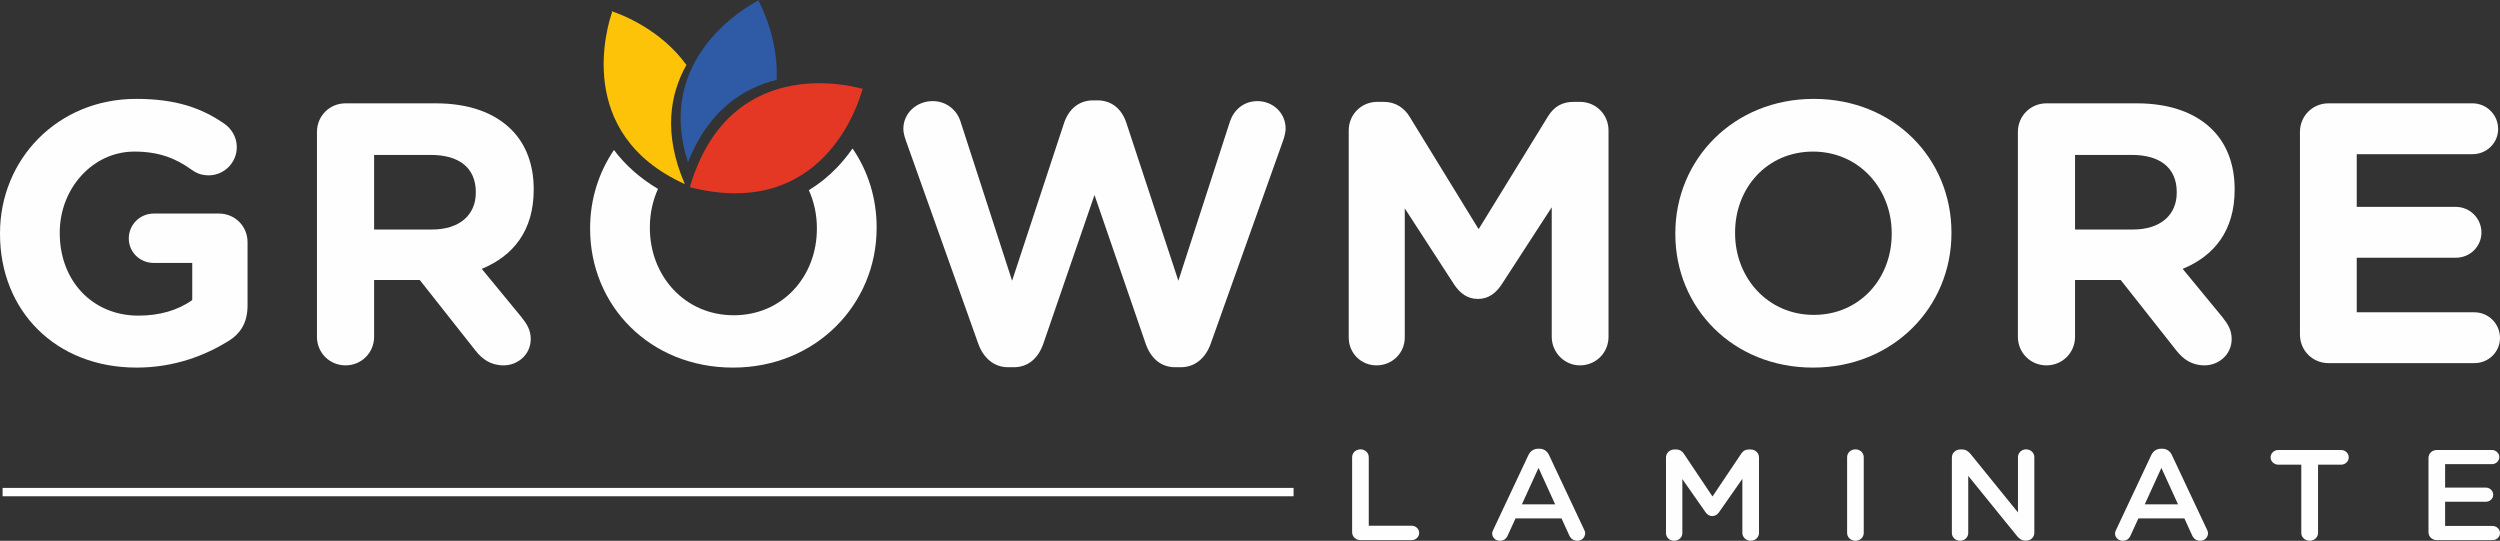
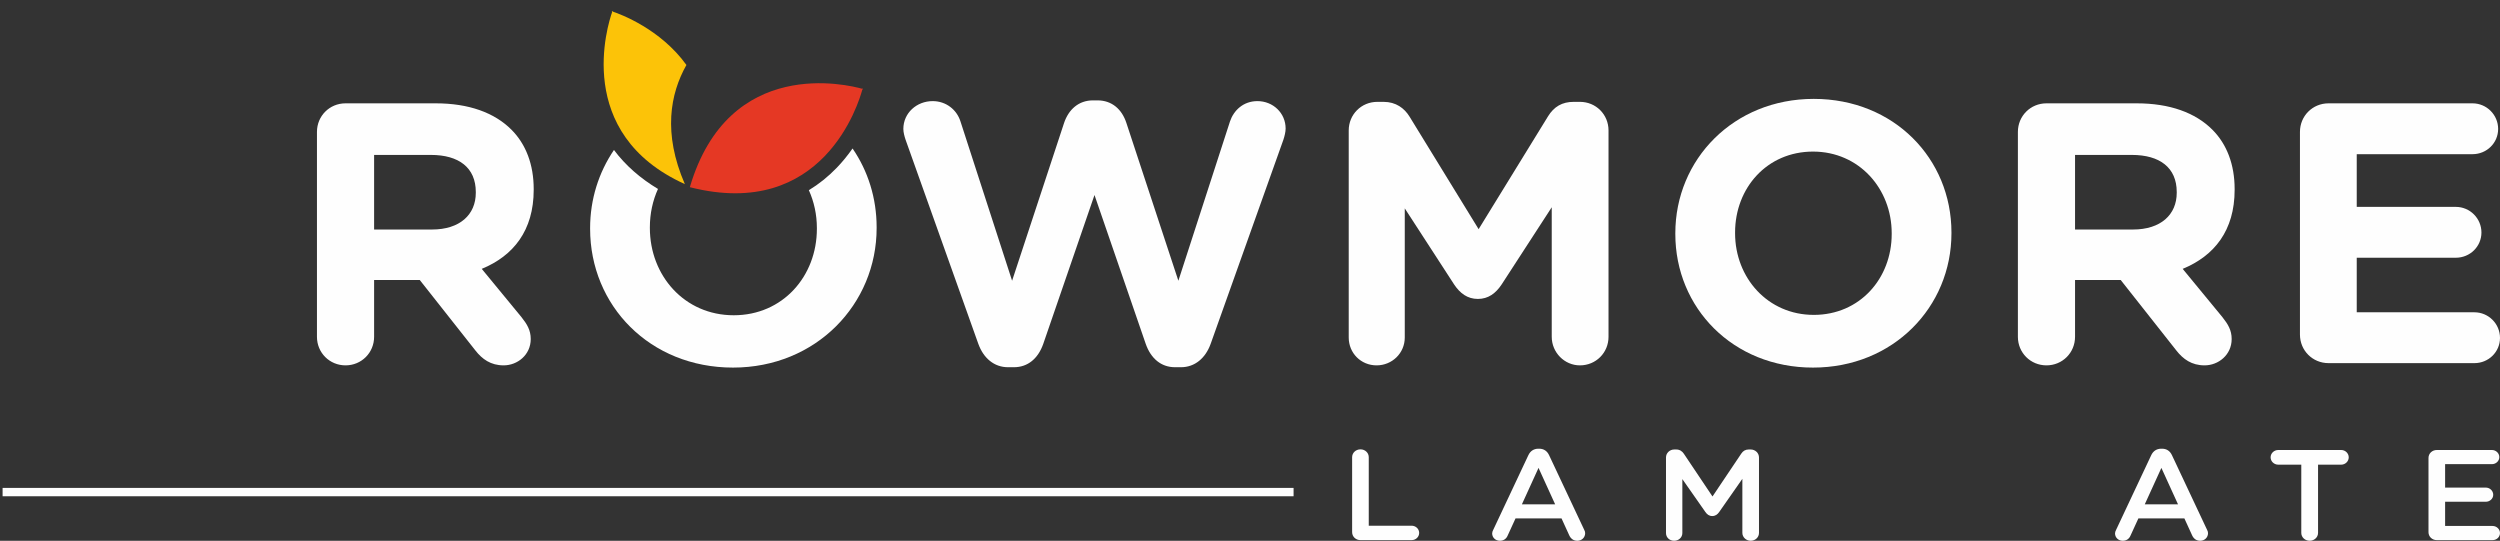
<svg xmlns="http://www.w3.org/2000/svg" xmlns:xlink="http://www.w3.org/1999/xlink" xml:space="preserve" width="167.584mm" height="36.25mm" version="1.1" style="shape-rendering:geometricPrecision; text-rendering:geometricPrecision; image-rendering:optimizeQuality; fill-rule:evenodd; clip-rule:evenodd" viewBox="0 0 16729.13 3618.67">
  <rect x="0" y="0" width="16729.13" height="3618.67" fill="#333333" stroke="none" />
  <defs>
    <style type="text/css">
   
    .fil1 {fill:#FEFEFE}
    .fil4 {fill:#FCC308}
    .fil2 {fill:#E53824}
    .fil3 {fill:#2F5AA5}
    .fil0 {fill:#FEFEFE;fill-rule:nonzero}
    .fil6 {fill:url(#id0)}
    .fil5 {fill:url(#id1)}
   
  </style>
    <linearGradient id="id0" gradientUnits="userSpaceOnUse" x1="4680.78" y1="1271.04" x2="4680.43" y2="1271.74">
      <stop offset="0" style="stop-opacity:1; stop-color:#95C030" />
      <stop offset="0.549" style="stop-opacity:1; stop-color:#158D40" />
      <stop offset="1" style="stop-opacity:1; stop-color:#1D6D3A" />
    </linearGradient>
    <linearGradient id="id1" gradientUnits="userSpaceOnUse" xlink:href="#id0" x1="4680.43" y1="1271.39" x2="4680.08" y2="1271.74">
  </linearGradient>
  </defs>
  <g id="Layer_x0020_1">
-     <path class="fil0" d="M913.94 2459.79c260.77,0 466.91,-86.92 608.48,-173.85 91.89,-54.63 134.11,-131.63 134.11,-243.38l0 -422.2c0,-106.79 -84.43,-191.24 -191.23,-191.24l-437.11 0c-91.9,0 -166.4,74.51 -166.4,166.4 0,91.89 74.5,163.91 166.4,163.91l258.29 0 0 248.36c-96.86,69.54 -221.03,104.31 -360.12,104.31 -307.96,0 -526.51,-233.45 -526.51,-551.35l0 -4.97c0,-295.54 221.03,-541.41 499.2,-541.41 163.91,0 275.67,44.7 379.98,119.21 27.32,19.87 62.09,39.74 116.74,39.74 104.31,0 188.75,-84.44 188.75,-188.75 0,-74.51 -42.23,-126.67 -79.48,-153.98 -156.46,-109.28 -330.31,-168.88 -593.56,-168.88 -526.52,0 -911.47,404.82 -911.47,899.05l0 4.96c0,514.1 372.53,894.08 913.94,894.08z" />
    <path class="fil0" d="M2120.95 2253.66c0,106.79 84.44,191.24 191.24,191.24 106.79,0 191.24,-84.44 191.24,-191.24l0 -379.99 305.48 0 372.53 471.87c44.71,57.12 101.83,99.35 188.75,99.35 91.9,0 181.3,-69.54 181.3,-176.33 0,-59.61 -24.84,-99.35 -62.09,-146.53l-265.74 -322.87c211.1,-86.92 347.69,-255.8 347.69,-529l0 -4.96c0,-163.91 -52.15,-300.51 -149.01,-397.38 -114.24,-114.24 -285.61,-176.33 -506.64,-176.33l-603.5 0c-106.79,0 -191.24,84.44 -191.24,191.24l0 1370.92zm382.47 -717.75l0 -499.2 379.99 0c186.26,0 300.5,84.44 300.5,248.36l0 4.97c0,146.52 -106.79,245.87 -293.06,245.87l-387.43 0z" />
    <path class="fil1" d="M4904.99 2459.79c556.31,0 961.14,-424.68 961.14,-933.81l0 -4.96c0,-196.12 -58.26,-377.75 -161.13,-527.44 -32.54,46.45 -67.79,89.72 -104.79,128.17 -58.46,60.73 -121.33,110.75 -187.69,150.94 34.7,76.98 53.76,163.02 53.76,253.3l0 4.97c0,317.89 -228.49,578.66 -556.32,578.66 -330.32,0 -561.29,-265.74 -561.29,-583.63l0 -4.96c0,-91.99 19.18,-179.19 54.32,-256.67 -117.42,-70.33 -217.17,-157.1 -294.56,-260.72 -101.84,149.87 -159.61,330.07 -159.61,522.36l0 4.97c0,514.09 399.85,928.84 956.17,928.84z" />
    <path class="fil0" d="M6546.61 2300.85c34.77,96.86 106.79,156.47 198.68,156.47l39.74 0c91.89,0 161.43,-57.12 196.2,-156.47l342.73 -995.91 342.73 995.91c34.77,99.35 104.32,156.47 196.21,156.47l39.73 0c91.9,0 163.91,-59.61 198.69,-156.47l486.77 -1365.95c7.46,-22.35 14.9,-52.16 14.9,-74.51 0,-104.31 -84.44,-183.78 -188.75,-183.78 -94.37,0 -158.95,62.08 -183.78,136.59l-345.22 1065.45 -347.7 -1055.51c-29.8,-91.89 -96.85,-151.5 -193.71,-151.5l-29.81 0c-96.86,0 -163.91,62.09 -193.71,151.5l-347.7 1055.51 -345.22 -1065.45c-24.83,-79.47 -96.85,-136.59 -186.26,-136.59 -106.79,0 -196.2,79.47 -196.2,186.26 0,22.35 7.45,49.67 14.9,72.02l486.77 1365.95z" />
    <path class="fil0" d="M9025.18 2258.63c0,104.31 81.96,186.26 186.27,186.26 104.31,0 188.75,-81.96 188.75,-186.26l0 -864.28 330.31 509.13c39.73,59.61 89.4,96.85 158.94,96.85 69.54,0 119.21,-37.24 158.95,-96.85l335.27 -516.59 0 866.76c0,104.31 84.44,191.24 188.75,191.24 106.79,0 191.24,-84.44 191.24,-191.24l0 -1380.86c0,-106.79 -84.44,-191.24 -191.24,-191.24l-42.22 0c-77,0 -131.63,32.28 -171.37,96.86l-464.42 755 -461.94 -752.51c-34.77,-57.12 -91.89,-99.35 -173.85,-99.35l-42.23 0c-106.79,0 -191.24,84.44 -191.24,191.24l0 1385.83z" />
    <path class="fil0" d="M12132.11 2459.79c536.44,0 926.36,-404.81 926.36,-899.04l0 -4.97c0,-494.23 -384.95,-894.08 -921.4,-894.08 -536.44,0 -926.36,404.82 -926.36,899.05l0 4.96c0,494.23 384.95,894.08 921.4,894.08zm4.96 -352.66c-307.96,0 -526.51,-248.36 -526.51,-546.37l0 -4.97c0,-298.03 213.59,-541.41 521.55,-541.41 307.96,0 526.51,248.36 526.51,546.38l0 4.96c0,298.03 -213.59,541.41 -521.55,541.41z" />
    <path class="fil0" d="M13503 2253.66c0,106.79 84.44,191.24 191.24,191.24 106.79,0 191.24,-84.44 191.24,-191.24l0 -379.99 305.48 0 372.53 471.87c44.71,57.12 101.83,99.35 188.75,99.35 91.9,0 181.3,-69.54 181.3,-176.33 0,-59.61 -24.84,-99.35 -62.09,-146.53l-265.74 -322.87c211.1,-86.92 347.69,-255.8 347.69,-529l0 -4.96c0,-163.91 -52.15,-300.51 -149.01,-397.38 -114.24,-114.24 -285.61,-176.33 -506.64,-176.33l-603.5 0c-106.79,0 -191.24,84.44 -191.24,191.24l0 1370.92zm382.47 -717.75l0 -499.2 379.99 0c186.26,0 300.5,84.44 300.5,248.36l0 4.97c0,146.52 -106.79,245.87 -293.06,245.87l-387.43 0z" />
    <path class="fil0" d="M15581.73 2429.99l976.03 0c94.37,0 171.37,-74.51 171.37,-168.88 0,-94.37 -77,-171.36 -171.37,-171.36l-787.28 0 0 -365.08 663.11 0c94.37,0 171.36,-74.51 171.36,-168.88 0,-94.37 -76.99,-171.36 -171.36,-171.36l-663.11 0 0 -352.66 774.87 0c94.37,0 171.37,-74.51 171.37,-168.88 0,-94.37 -77,-171.37 -171.37,-171.37l-963.62 0c-106.79,0 -191.24,84.44 -191.24,191.24l0 1356.02c0,106.79 84.44,191.24 191.24,191.24z" />
    <path class="fil2" d="M5775.53 595.86c0,0 -1.31,-0.41 -3.87,-1.16 0.7,-2.65 1.02,-4.03 1.02,-4.03l-5.03 2.87c-88.22,-24.88 -891.11,-224.82 -1151.49,658.92l35.86 -20.3 -35.69 20.43c892.85,227.1 1130.68,-565.38 1154.29,-653.95l4.91 -2.79z" />
-     <path class="fil3" d="M4603.86 1085.89c138.31,-351.95 373.86,-497.9 593.29,-551.31 12.58,-264.73 -98.07,-485.36 -120.63,-527.37l1.67 -5.39c0,0 -1.24,0.61 -3.62,1.81 -1.31,-2.4 -2.02,-3.63 -2.02,-3.63l-1.72 5.54c-74.88,38.87 -692.94,384.02 -466.97,1080.35z" />
    <path class="fil4" d="M4582.77 1231.81c-147.76,-340.35 -98,-604.53 10.53,-797.05 -173.64,-241.23 -442.71,-340.31 -491.8,-356.81l-2.48 -5.08c0,0 -0.49,1.3 -1.4,3.79 -2.61,-0.83 -3.97,-1.25 -3.97,-1.25l2.56 5.2c-29.23,83.02 -261.4,813.5 486.56,1151.19z" />
    <path class="fil5" d="M4680.01 1271.39c0.21,0.08 0.44,0.15 0.65,0.23l-0.25 -0.49c-0.13,0.08 -0.26,0.16 -0.4,0.26z" />
-     <path class="fil6" d="M4680.58 1271.03l0.23 0.44c0.07,-0.24 0.14,-0.48 0.23,-0.72 -0.16,0.08 -0.3,0.18 -0.46,0.28z" />
    <polygon class="fil1" points="17.38,3264.89 8656.18,3264.89 8656.18,3320.81 17.38,3320.81 " />
    <path class="fil0" d="M9047.98 3560.93c0,30.16 24.41,53.43 56.07,53.43l341.89 0c28.04,0 50.65,-21.54 50.65,-48.26 0,-26.71 -22.61,-48.26 -50.65,-48.26l-286.72 0 0 -458.41c0,-29.29 -24.42,-52.56 -55.17,-52.56 -31.66,0 -56.07,23.27 -56.07,52.56l0 501.49z" />
    <path class="fil0" d="M9985.03 3569.55c0,27.58 22.61,49.12 51.56,49.12 23.52,0 42.51,-12.07 51.56,-33.61l53.36 -116.33 307.53 0 51.55 112.88c9.96,22.4 28.04,37.06 54.28,37.06 29.85,0 52.47,-22.41 52.47,-50.84 0,-6.9 -1.82,-14.65 -6.33,-22.4l-235.18 -499.78c-12.66,-26.71 -34.37,-43.08 -66.02,-43.08l-5.43 0c-31.65,0 -54.27,16.37 -66.93,43.08l-235.17 499.78c-4.52,8.61 -7.24,16.37 -7.24,24.12zm198.99 -194.73l111.26 -243.85 111.25 243.85 -222.5 0z" />
    <path class="fil0" d="M11148.24 3566.97c0,29.29 23.52,51.7 54.28,51.7 30.74,0 55.16,-22.41 55.16,-51.7l0 -361.05 153.77 219.73c11.75,17.24 26.22,27.58 46.12,27.58 20.81,0 35.29,-10.34 47.05,-27.58l154.66 -221.44 0 361.9c0,28.44 25.33,52.57 55.17,52.57 31.66,0 56.08,-23.27 56.08,-52.57l0 -504.94c0,-29.3 -24.42,-53.43 -56.08,-53.43l-11.76 0c-22.61,0 -38.88,9.48 -50.64,27.58l-192.66 286.93 -191.74 -286.07c-10.86,-16.37 -27.14,-28.44 -51.57,-28.44l-11.76 0c-31.65,0 -56.07,24.13 -56.07,53.43l0 505.81z" />
-     <path class="fil0" d="M12360.28 3566.11c0,29.3 24.42,52.57 56.08,52.57 30.75,0 55.17,-23.27 55.17,-52.57l0 -506.66c0,-29.29 -24.43,-52.56 -55.17,-52.56 -31.66,0 -56.08,23.27 -56.08,52.56l0 506.66z" />
-     <path class="fil0" d="M13061.27 3566.97c0,28.43 24.41,51.7 55.16,51.7 29.85,0 54.28,-23.27 54.28,-51.7l0 -382.59 325.61 401.55c15.38,18.96 31.66,31.87 57.9,31.87l4.51 0c30.76,0 54.27,-23.26 54.27,-52.56l0 -506.66c0,-28.43 -24.41,-51.7 -55.16,-51.7 -29.85,0 -54.28,23.27 -54.28,51.7l0 370.52 -316.57 -390.34c-15.38,-18.1 -30.76,-31.03 -57.9,-31.03l-11.75 0c-31.66,0 -56.07,24.13 -56.07,53.43l0 505.81z" />
    <path class="fil0" d="M14153.02 3569.55c0,27.58 22.61,49.12 51.55,49.12 23.53,0 42.52,-12.07 51.57,-33.61l53.36 -116.33 307.52 0 51.56 112.88c9.95,22.4 28.04,37.06 54.27,37.06 29.86,0 52.47,-22.41 52.47,-50.84 0,-6.9 -1.81,-14.65 -6.33,-22.4l-235.17 -499.78c-12.66,-26.71 -34.37,-43.08 -66.02,-43.08l-5.43 0c-31.65,0 -54.28,16.37 -66.94,43.08l-235.16 499.78c-4.52,8.61 -7.24,16.37 -7.24,24.12zm198.99 -194.73l111.25 -243.85 111.26 243.85 -222.5 0z" />
    <path class="fil0" d="M15399.44 3566.11c0,29.3 25.33,52.57 56.08,52.57 30.75,0 56.08,-23.27 56.08,-52.57l0 -456.68 154.66 0c28.04,0 50.65,-22.4 50.65,-49.11 0,-26.71 -22.61,-49.11 -50.65,-49.11l-420.59 0c-28.94,0 -51.55,22.4 -51.55,49.11 0,26.71 22.61,49.11 51.55,49.11l153.77 0 0 456.68z" />
    <path class="fil0" d="M16306.67 3614.36l372.65 0c27.14,0 49.75,-20.68 49.75,-47.39 0,-25.85 -22.61,-47.4 -49.75,-47.4l-317.47 0 0 -162 272.25 0c27.13,0 49.75,-20.67 49.75,-46.53 0,-26.71 -22.62,-48.26 -49.75,-48.26l-272.25 0 0 -156.82 312.96 0c27.12,0 49.74,-20.68 49.74,-47.4 0,-25.84 -22.62,-47.39 -49.74,-47.39l-368.14 0c-31.65,0 -56.07,23.26 -56.07,53.42l0 496.32c0,30.16 24.42,53.43 56.07,53.43z" />
  </g>
</svg>